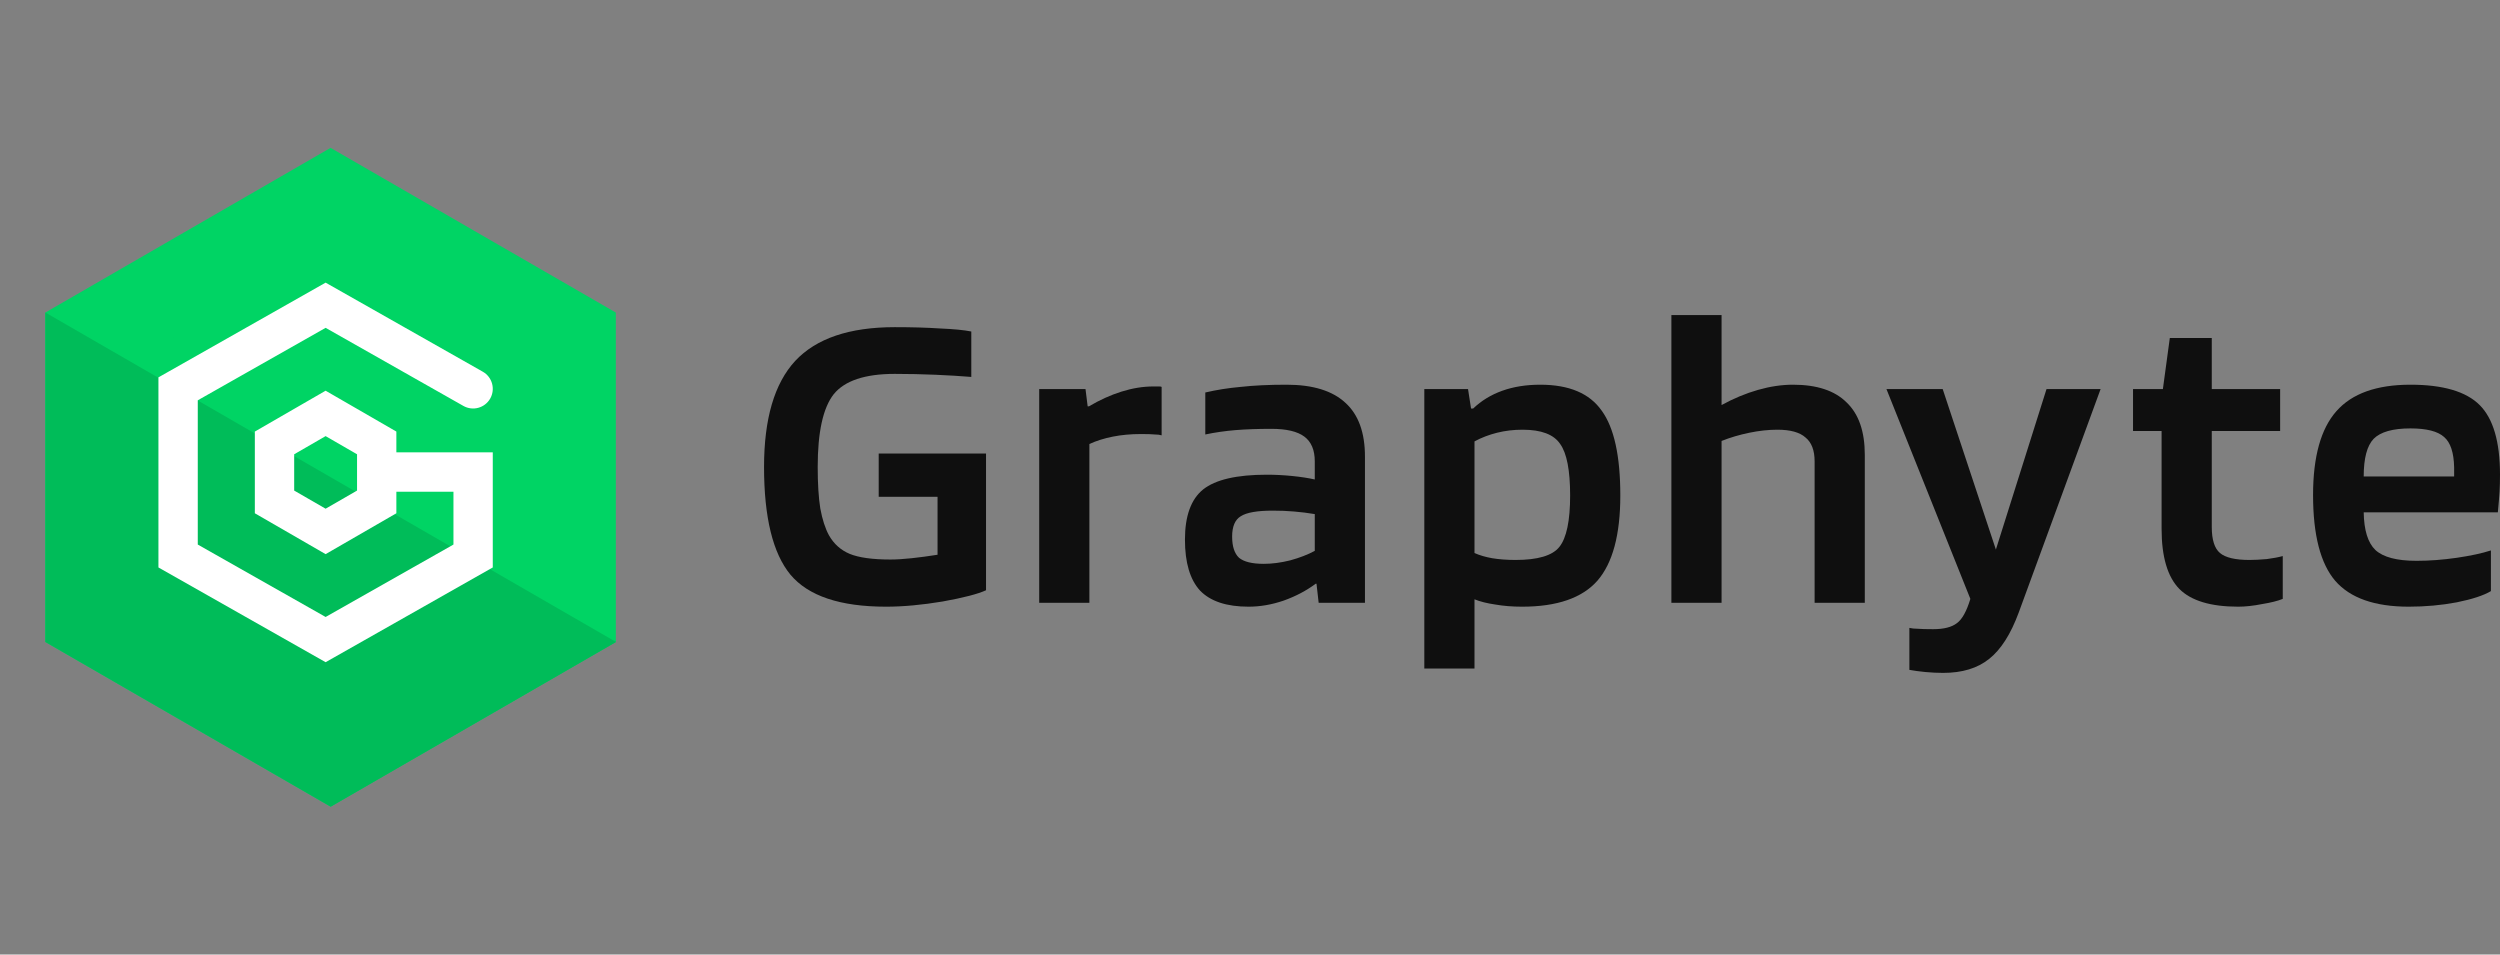
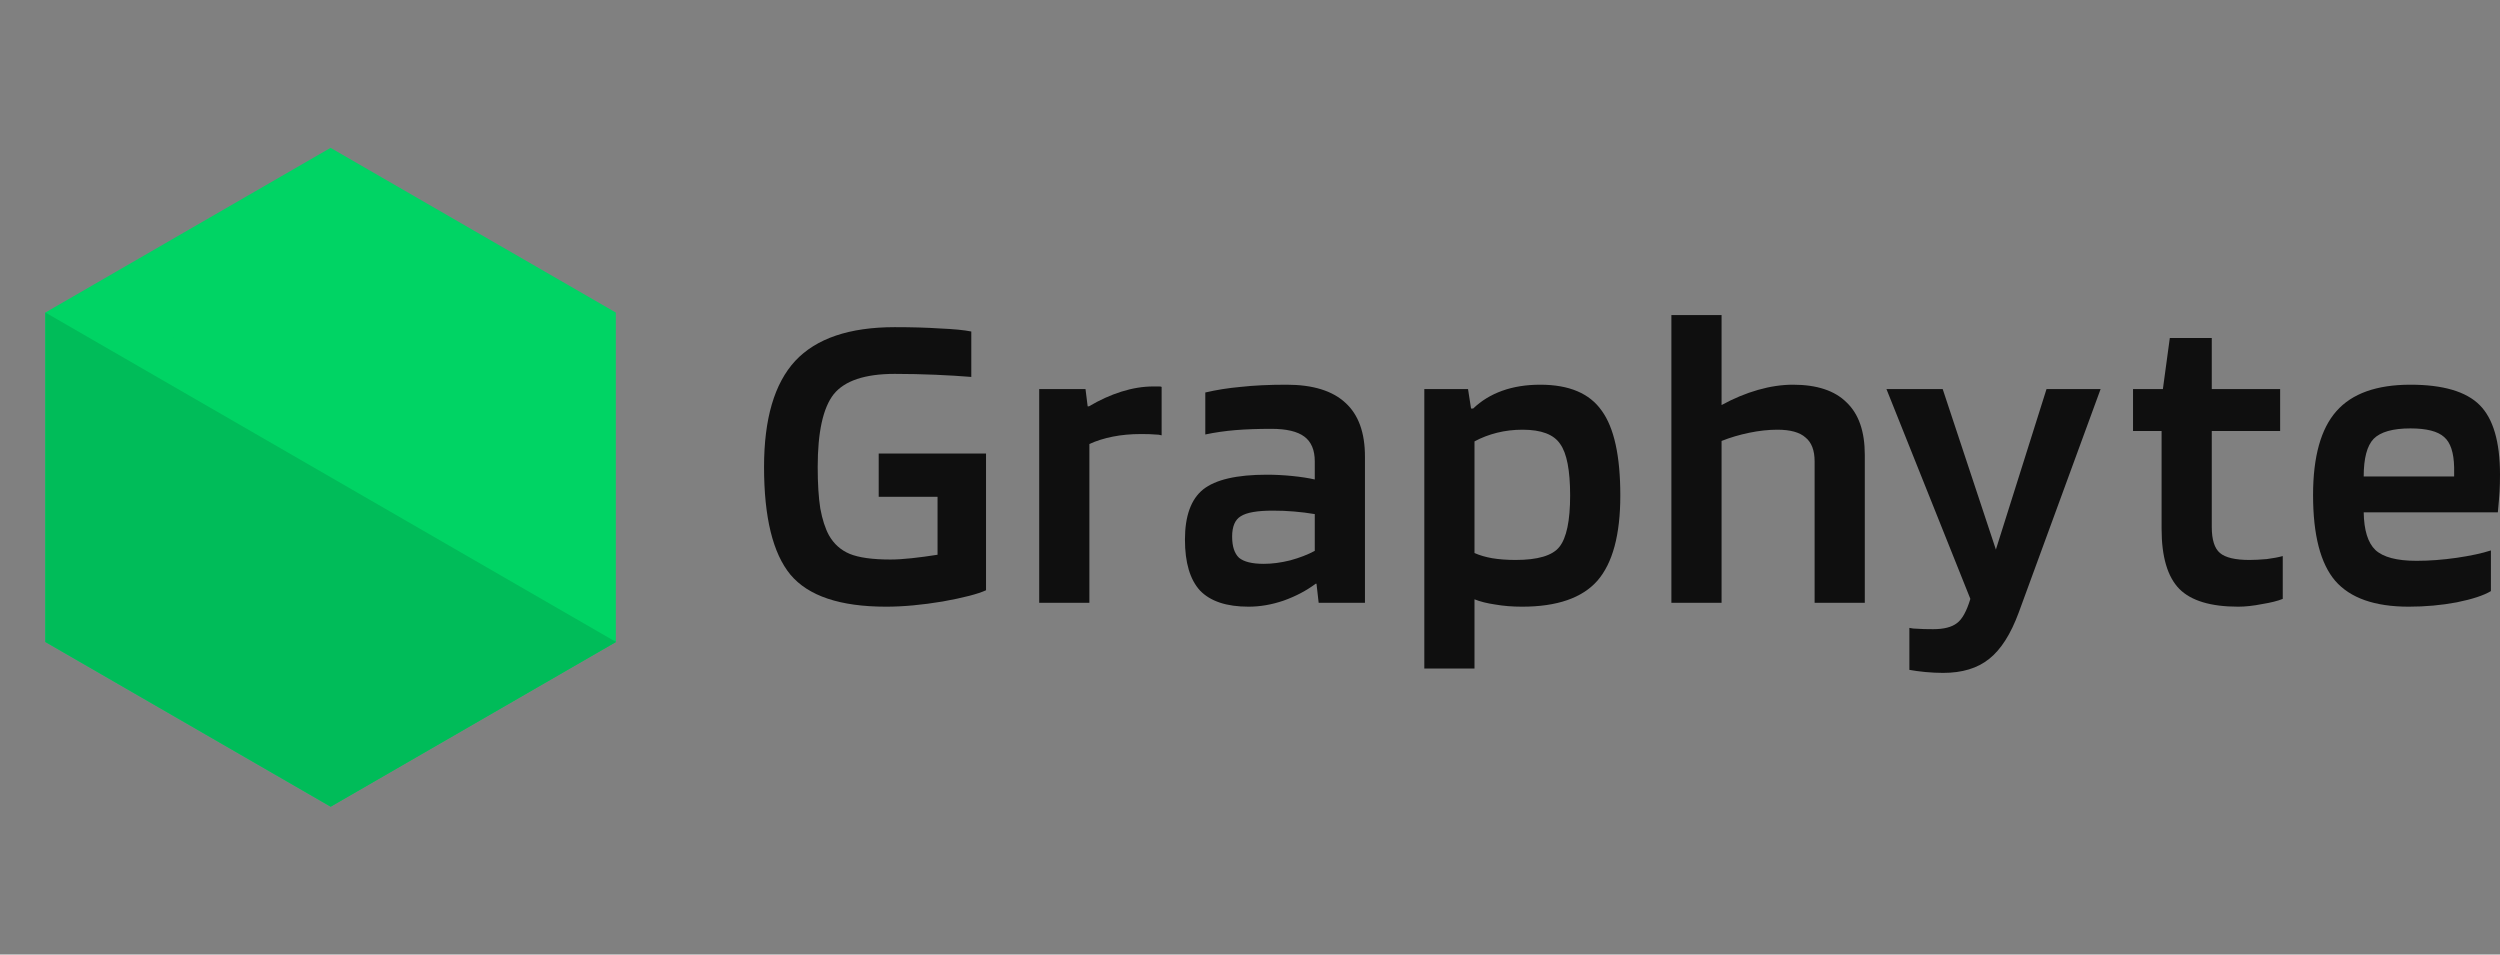
<svg xmlns="http://www.w3.org/2000/svg" width="110" height="42" viewBox="0 0 110 42" fill="none">
  <rect x="0" y="0" width="110" height="42" fill="#808080" stroke="none" />
  <g clip-path="url(#clip0_21012_6384)">
    <path d="M41.252 21.858H38.663V19.954H43.385V25.971C43.029 26.136 42.395 26.3 41.481 26.465C40.567 26.618 39.736 26.694 38.987 26.694C36.969 26.694 35.566 26.224 34.779 25.285C34.005 24.346 33.618 22.766 33.618 20.545C33.618 18.425 34.075 16.87 34.989 15.88C35.915 14.89 37.375 14.395 39.368 14.395C40.117 14.395 40.783 14.414 41.367 14.453C41.963 14.478 42.42 14.522 42.737 14.586V16.585C42.28 16.547 41.754 16.515 41.157 16.489C40.561 16.464 39.964 16.451 39.368 16.451C38.06 16.451 37.166 16.75 36.683 17.346C36.214 17.943 35.979 19.009 35.979 20.545C35.979 21.281 36.017 21.89 36.093 22.372C36.182 22.855 36.309 23.248 36.474 23.553C36.69 23.933 36.994 24.206 37.388 24.371C37.794 24.536 38.39 24.619 39.177 24.619C39.444 24.619 39.755 24.6 40.11 24.562C40.465 24.524 40.846 24.473 41.252 24.409V21.858Z" fill="#0F0F0F" />
-     <path d="M47.933 26.523H45.725V17.118H47.762L47.857 17.879H47.914C48.384 17.6 48.86 17.384 49.342 17.232C49.824 17.08 50.294 17.004 50.751 17.004C50.878 17.004 50.96 17.004 50.998 17.004C51.049 17.004 51.087 17.01 51.112 17.023V19.155C51.036 19.13 50.935 19.117 50.808 19.117C50.694 19.104 50.49 19.098 50.199 19.098C49.754 19.098 49.342 19.136 48.961 19.212C48.58 19.288 48.238 19.396 47.933 19.536V26.523Z" fill="#0F0F0F" />
+     <path d="M47.933 26.523H45.725V17.118H47.762L47.857 17.879H47.914C48.384 17.6 48.86 17.384 49.342 17.232C49.824 17.08 50.294 17.004 50.751 17.004C50.878 17.004 50.96 17.004 50.998 17.004C51.049 17.004 51.087 17.01 51.112 17.023V19.155C51.036 19.13 50.935 19.117 50.808 19.117C50.694 19.104 50.49 19.098 50.199 19.098C49.754 19.098 49.342 19.136 48.961 19.212C48.58 19.288 48.238 19.396 47.933 19.536Z" fill="#0F0F0F" />
    <path d="M54.937 26.694C53.972 26.694 53.262 26.459 52.805 25.989C52.361 25.507 52.138 24.758 52.138 23.743C52.138 22.702 52.405 21.966 52.938 21.535C53.484 21.103 54.417 20.887 55.737 20.887C56.105 20.887 56.479 20.906 56.86 20.944C57.241 20.983 57.571 21.033 57.85 21.097V20.297C57.85 19.802 57.697 19.44 57.393 19.212C57.088 18.983 56.606 18.869 55.946 18.869C55.349 18.869 54.816 18.888 54.347 18.926C53.89 18.965 53.452 19.028 53.033 19.117V17.27C53.516 17.156 54.036 17.073 54.594 17.023C55.165 16.959 55.838 16.927 56.612 16.927C57.767 16.927 58.63 17.194 59.202 17.727C59.773 18.247 60.058 19.034 60.058 20.088V26.523H58.021L57.926 25.685H57.888C57.482 25.989 57.012 26.237 56.479 26.427C55.959 26.605 55.445 26.694 54.937 26.694ZM56.003 22.468C55.318 22.468 54.848 22.55 54.594 22.715C54.34 22.867 54.214 23.166 54.214 23.61C54.214 24.041 54.315 24.352 54.518 24.543C54.734 24.72 55.096 24.809 55.603 24.809C55.971 24.809 56.358 24.758 56.765 24.657C57.184 24.543 57.545 24.403 57.85 24.238V22.62C57.545 22.569 57.241 22.531 56.936 22.506C56.644 22.48 56.333 22.468 56.003 22.468Z" fill="#0F0F0F" />
    <path d="M64.878 29.416H62.67V17.118H64.593L64.726 17.974H64.821C65.177 17.632 65.602 17.372 66.097 17.194C66.592 17.016 67.15 16.927 67.772 16.927C69.041 16.927 69.942 17.308 70.475 18.07C71.021 18.819 71.294 20.062 71.294 21.801C71.294 23.527 70.958 24.777 70.285 25.552C69.612 26.313 68.508 26.694 66.973 26.694C66.541 26.694 66.148 26.662 65.792 26.599C65.437 26.548 65.132 26.472 64.878 26.37V29.416ZM69.086 21.801C69.086 20.697 68.94 19.942 68.648 19.536C68.369 19.117 67.817 18.907 66.992 18.907C66.598 18.907 66.224 18.952 65.868 19.041C65.513 19.13 65.183 19.256 64.878 19.421V24.333C65.107 24.435 65.367 24.511 65.659 24.562C65.963 24.612 66.306 24.638 66.687 24.638C67.664 24.638 68.305 24.447 68.61 24.067C68.927 23.673 69.086 22.918 69.086 21.801Z" fill="#0F0F0F" />
    <path d="M75.749 26.523H73.541V13.862H75.749V17.822C76.282 17.53 76.816 17.308 77.349 17.156C77.882 17.004 78.396 16.927 78.891 16.927C79.944 16.927 80.731 17.188 81.251 17.708C81.784 18.216 82.051 18.983 82.051 20.012V26.523H79.843V20.297C79.843 19.815 79.709 19.466 79.443 19.25C79.189 19.022 78.776 18.907 78.205 18.907C77.812 18.907 77.399 18.952 76.968 19.041C76.536 19.13 76.13 19.25 75.749 19.402V26.523Z" fill="#0F0F0F" />
    <path d="M85.059 27.684C85.528 27.684 85.877 27.595 86.106 27.417C86.334 27.252 86.531 26.897 86.696 26.351L83.003 17.118H85.478L87.819 24.181L90.047 17.118H92.427L88.828 26.941C88.473 27.906 88.035 28.591 87.515 28.997C87.007 29.404 86.334 29.607 85.497 29.607C85.243 29.607 84.983 29.594 84.716 29.569C84.45 29.543 84.215 29.512 84.012 29.474V27.627C84.113 27.652 84.234 27.665 84.373 27.665C84.513 27.677 84.742 27.684 85.059 27.684Z" fill="#0F0F0F" />
    <path d="M100.441 24.466V26.351C100.225 26.44 99.92 26.516 99.527 26.58C99.146 26.656 98.797 26.694 98.48 26.694C97.274 26.694 96.411 26.434 95.891 25.913C95.37 25.38 95.11 24.498 95.11 23.267V18.965H93.853V17.118H95.167L95.472 14.871H97.318V17.118H100.326V18.965H97.318V23.191C97.318 23.749 97.439 24.13 97.68 24.333C97.921 24.536 98.353 24.638 98.975 24.638C99.19 24.638 99.444 24.625 99.736 24.6C100.028 24.562 100.263 24.517 100.441 24.466Z" fill="#0F0F0F" />
    <path d="M109.6 24.219V26.009C109.283 26.199 108.781 26.364 108.096 26.503C107.423 26.63 106.719 26.694 105.983 26.694C104.485 26.694 103.406 26.313 102.746 25.552C102.099 24.79 101.775 23.534 101.775 21.782C101.775 20.094 102.118 18.863 102.804 18.089C103.489 17.314 104.574 16.927 106.059 16.927C107.493 16.927 108.509 17.226 109.105 17.822C109.702 18.419 110 19.44 110 20.887C110 21.154 109.994 21.401 109.981 21.63C109.968 21.846 109.943 22.15 109.905 22.544H104.003C104.016 23.331 104.187 23.883 104.517 24.2C104.86 24.517 105.462 24.676 106.326 24.676C106.897 24.676 107.487 24.631 108.096 24.543C108.705 24.454 109.207 24.346 109.6 24.219ZM106.059 18.85C105.285 18.85 104.745 19.003 104.441 19.307C104.149 19.612 104.003 20.164 104.003 20.963H107.982V20.564C107.969 19.916 107.823 19.472 107.544 19.231C107.265 18.977 106.77 18.85 106.059 18.85Z" fill="#0F0F0F" />
    <path d="M3.874 14.84L14.544 8.679L25.214 14.84V27.161L14.544 33.321L3.874 27.161V14.84Z" fill="#00D464" stroke="#00D464" stroke-width="3.765" />
    <path d="M27.105 28.247L14.552 35.494L1.999 28.247V13.752L27.105 28.247Z" fill="#00BC59" />
-     <path fill-rule="evenodd" clip-rule="evenodd" d="M21.244 16.356L14.327 12.436L6.971 16.604V24.968L14.327 29.137L21.682 24.968V19.904H17.44V18.989L14.327 17.191L11.213 18.989V22.584L14.327 24.382L17.44 22.584V21.635H19.952V23.96L14.327 27.147L8.702 23.96V17.613L14.327 14.425L20.39 17.861C20.806 18.097 21.334 17.951 21.57 17.535C21.805 17.119 21.659 16.591 21.244 16.356ZM12.944 21.585V19.988L14.327 19.189L15.71 19.988V21.585L14.327 22.383L12.944 21.585Z" fill="white" />
  </g>
  <defs>
    <clipPath id="clip0_21012_6384">
      <rect width="109.95" height="42" fill="white" transform="translate(0.049)" />
    </clipPath>
  </defs>
</svg>